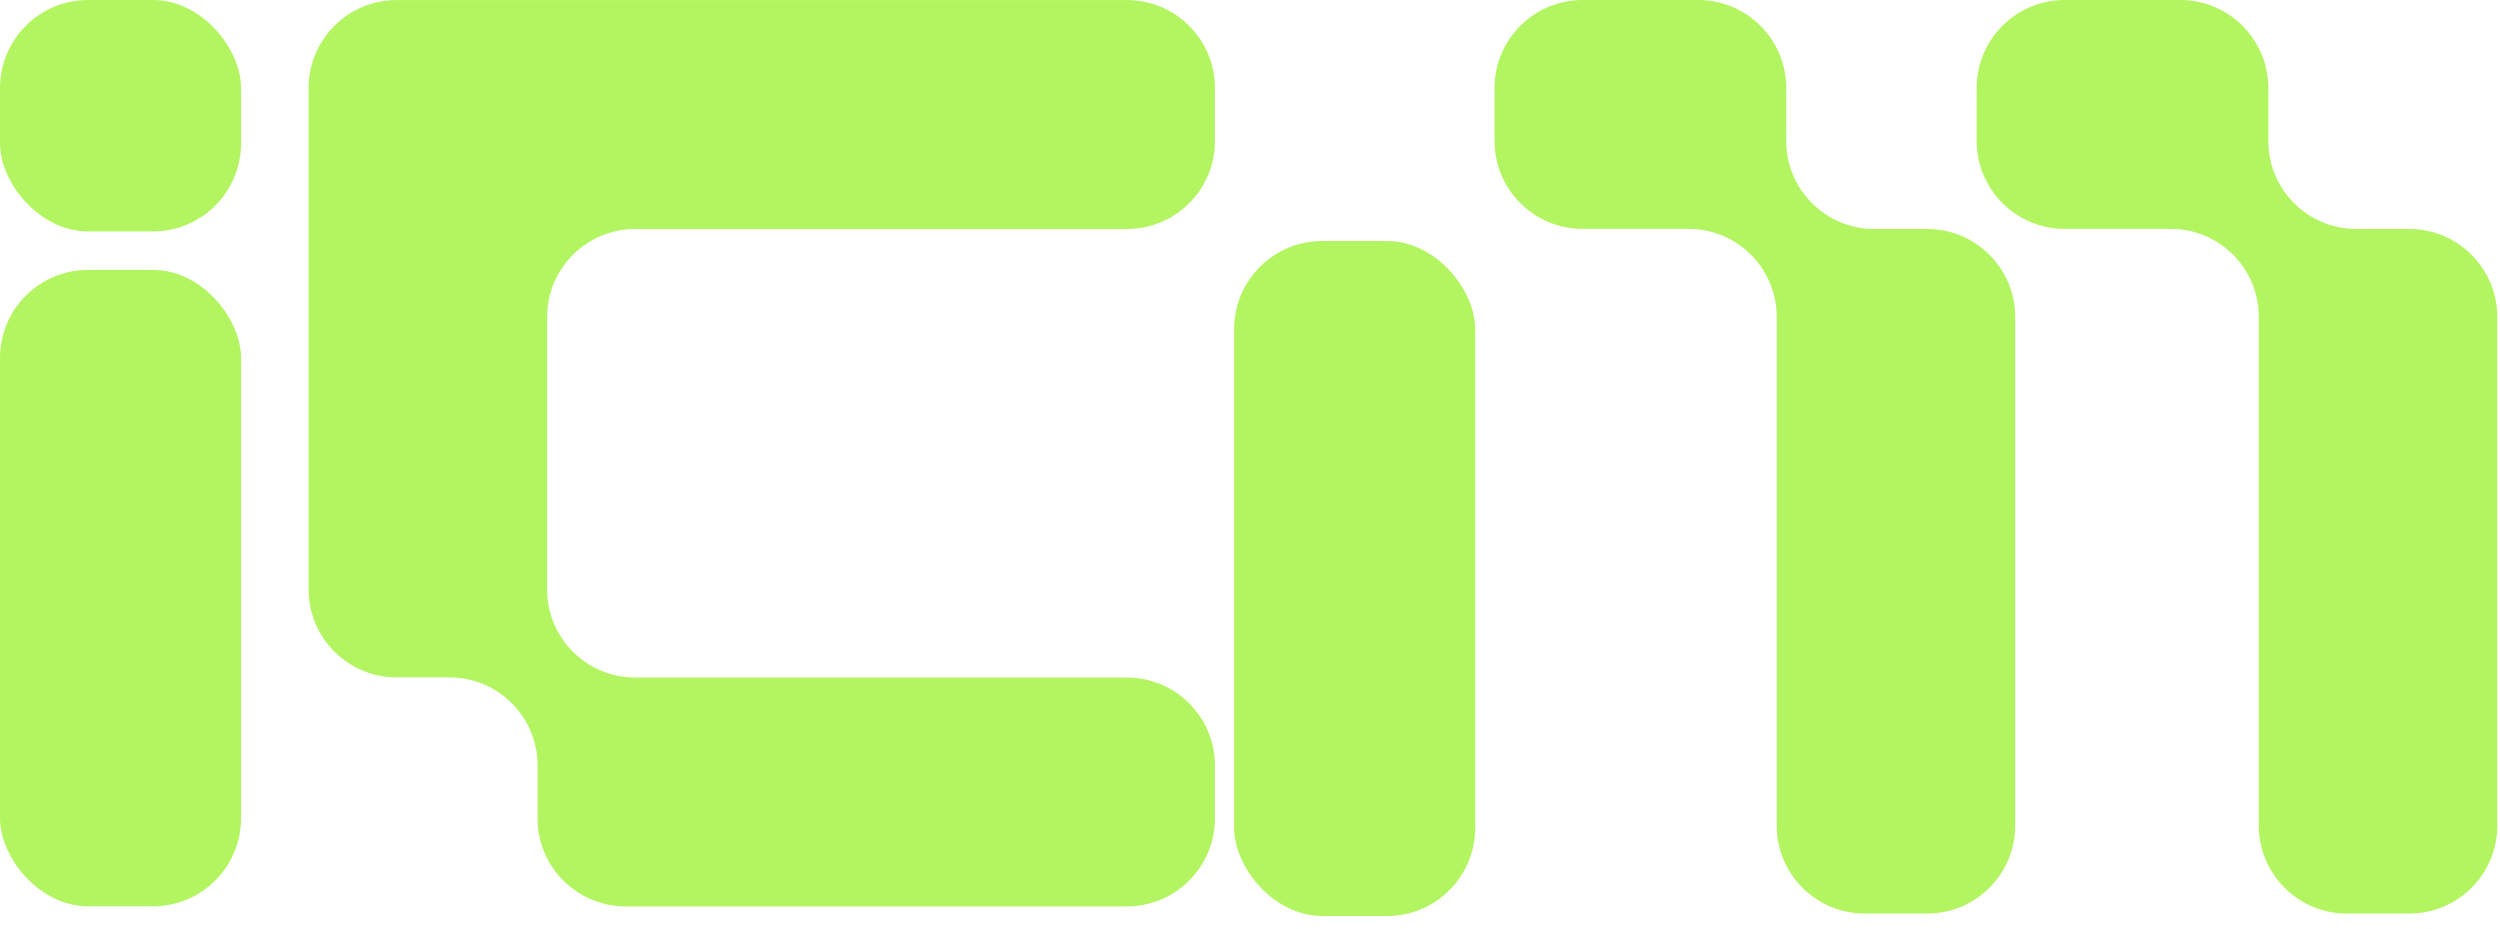
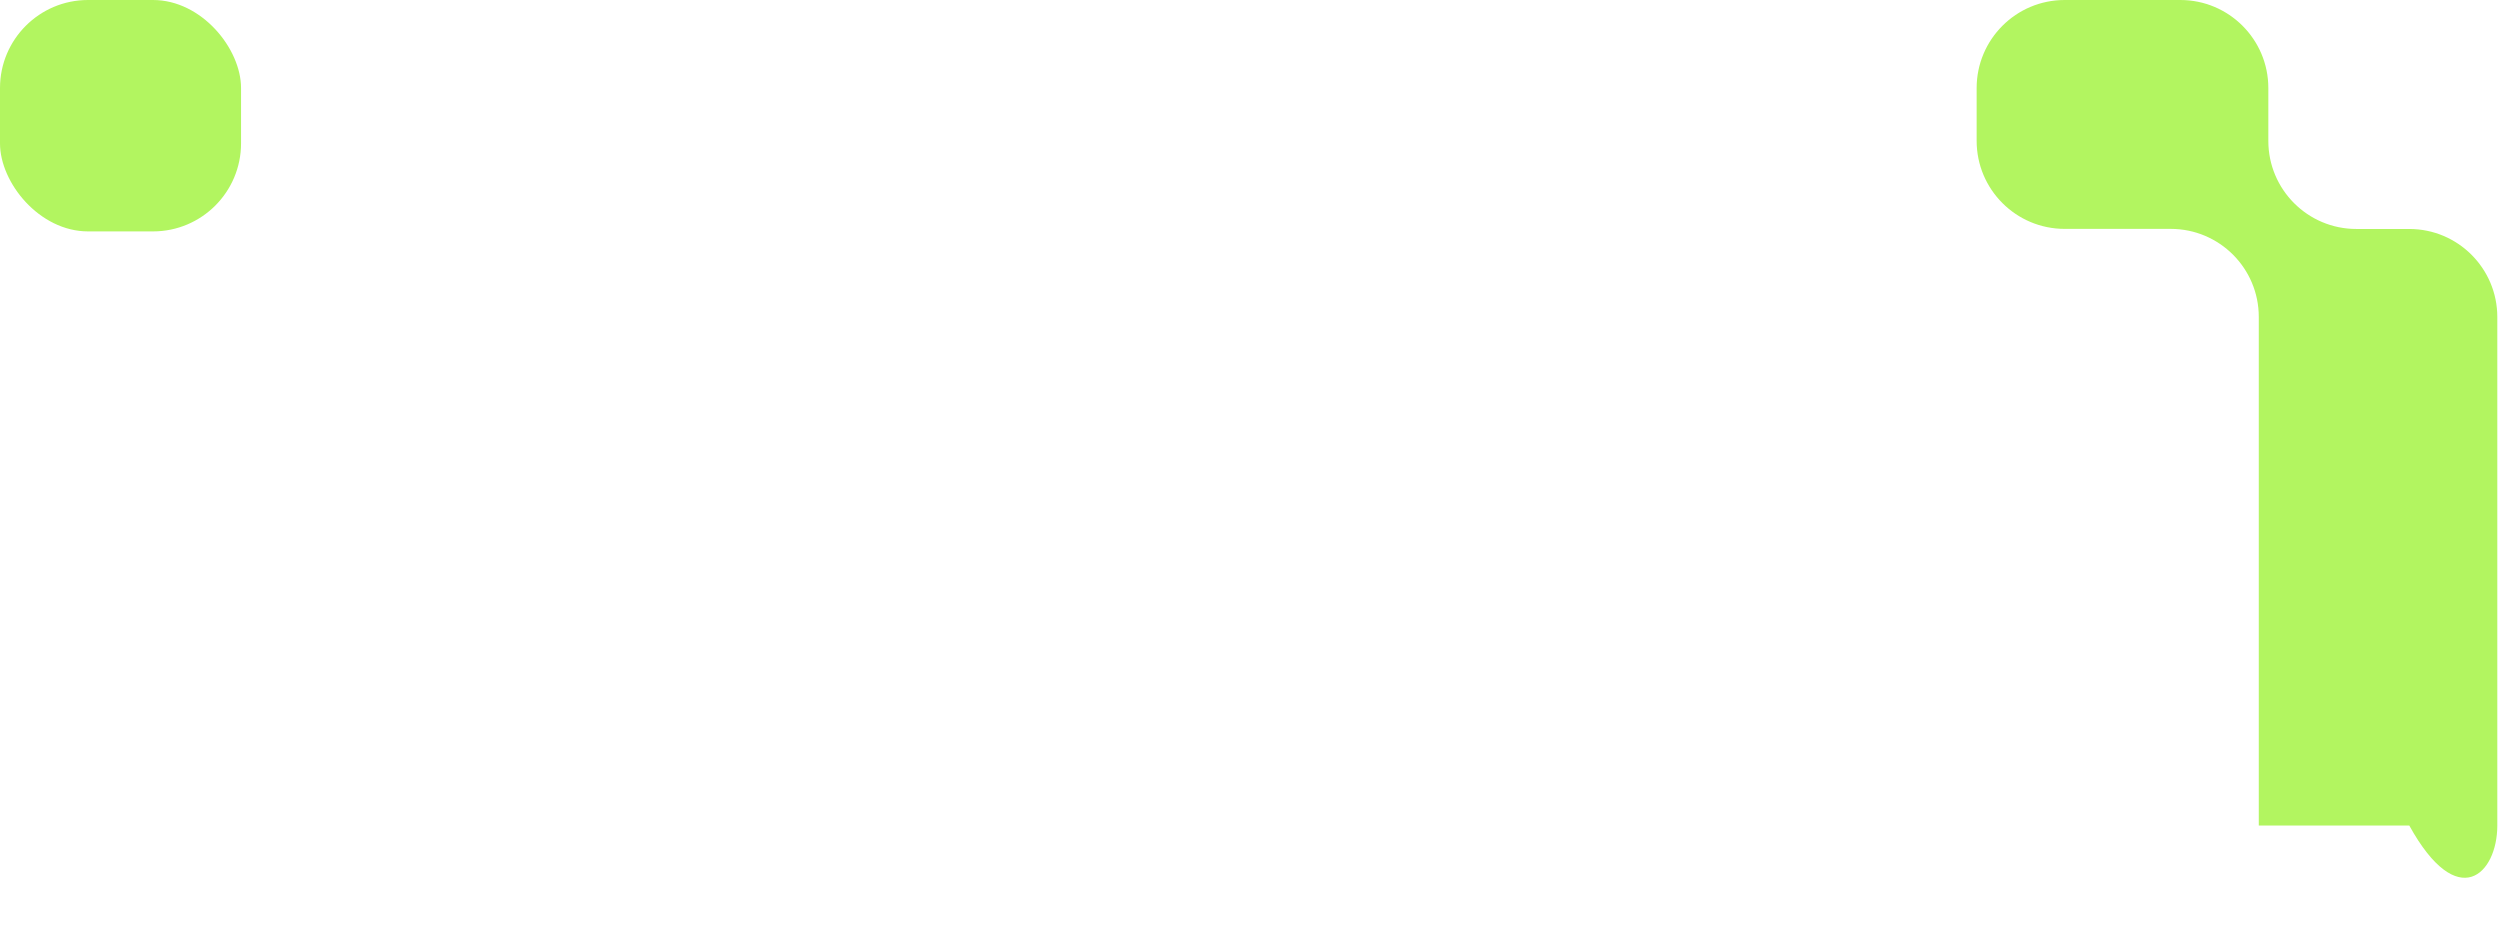
<svg xmlns="http://www.w3.org/2000/svg" width="105" height="39" viewBox="0 0 105 39" fill="none">
-   <path d="M51.028 34.37V32.154C51.028 30.111 49.372 28.456 47.33 28.456H26.677C24.634 28.456 22.979 26.8 22.979 24.758V13.316C22.979 11.274 24.634 9.618 26.677 9.618H47.33C49.372 9.618 51.028 7.963 51.028 5.92V3.7C51.028 1.657 49.372 0.002 47.33 0.002H16.659C14.617 0.002 12.961 1.657 12.961 3.7V24.753C12.961 26.796 14.617 28.451 16.659 28.451H18.88C20.922 28.451 22.578 30.107 22.578 32.15V34.37C22.578 36.413 24.233 38.068 26.276 38.068H47.33C49.372 38.068 51.028 36.413 51.028 34.37Z" fill="#B2F560" />
-   <path d="M62.77 3.698V5.915C62.77 7.957 64.426 9.613 66.469 9.613H70.923C72.965 9.613 74.621 11.268 74.621 13.311V28.45V28.753V34.671C74.621 36.714 76.277 38.369 78.319 38.369H80.941C82.983 38.369 84.639 36.714 84.639 34.671L84.639 13.315C84.639 11.273 82.983 9.617 80.941 9.617L78.72 9.617C76.677 9.617 75.022 7.961 75.022 5.919V3.698C75.022 1.656 73.366 0 71.324 0L66.469 0C64.426 0 62.77 1.656 62.77 3.698Z" fill="#B2F560" />
-   <path d="M83.019 3.698V5.915C83.019 7.957 84.674 9.613 86.717 9.613H91.171C93.213 9.613 94.869 11.268 94.869 13.311V28.45V28.753V34.671C94.869 36.714 96.525 38.369 98.567 38.369H101.189C103.231 38.369 104.887 36.714 104.887 34.671L104.887 13.315C104.887 11.273 103.231 9.617 101.189 9.617L98.968 9.617C96.925 9.617 95.27 7.961 95.27 5.919V3.698C95.27 1.656 93.614 0 91.572 0L86.717 0C84.674 0 83.019 1.656 83.019 3.698Z" fill="#B2F560" />
-   <rect y="11.336" width="10.124" height="26.728" rx="3.698" fill="#B2F560" />
-   <rect x="51.834" y="10.123" width="10.124" height="28.348" rx="3.698" fill="#B2F560" />
+   <path d="M83.019 3.698V5.915C83.019 7.957 84.674 9.613 86.717 9.613H91.171C93.213 9.613 94.869 11.268 94.869 13.311V28.45V28.753V34.671H101.189C103.231 38.369 104.887 36.714 104.887 34.671L104.887 13.315C104.887 11.273 103.231 9.617 101.189 9.617L98.968 9.617C96.925 9.617 95.27 7.961 95.27 5.919V3.698C95.27 1.656 93.614 0 91.572 0L86.717 0C84.674 0 83.019 1.656 83.019 3.698Z" fill="#B2F560" />
  <rect width="10.124" height="9.719" rx="3.698" fill="#B2F560" />
</svg>